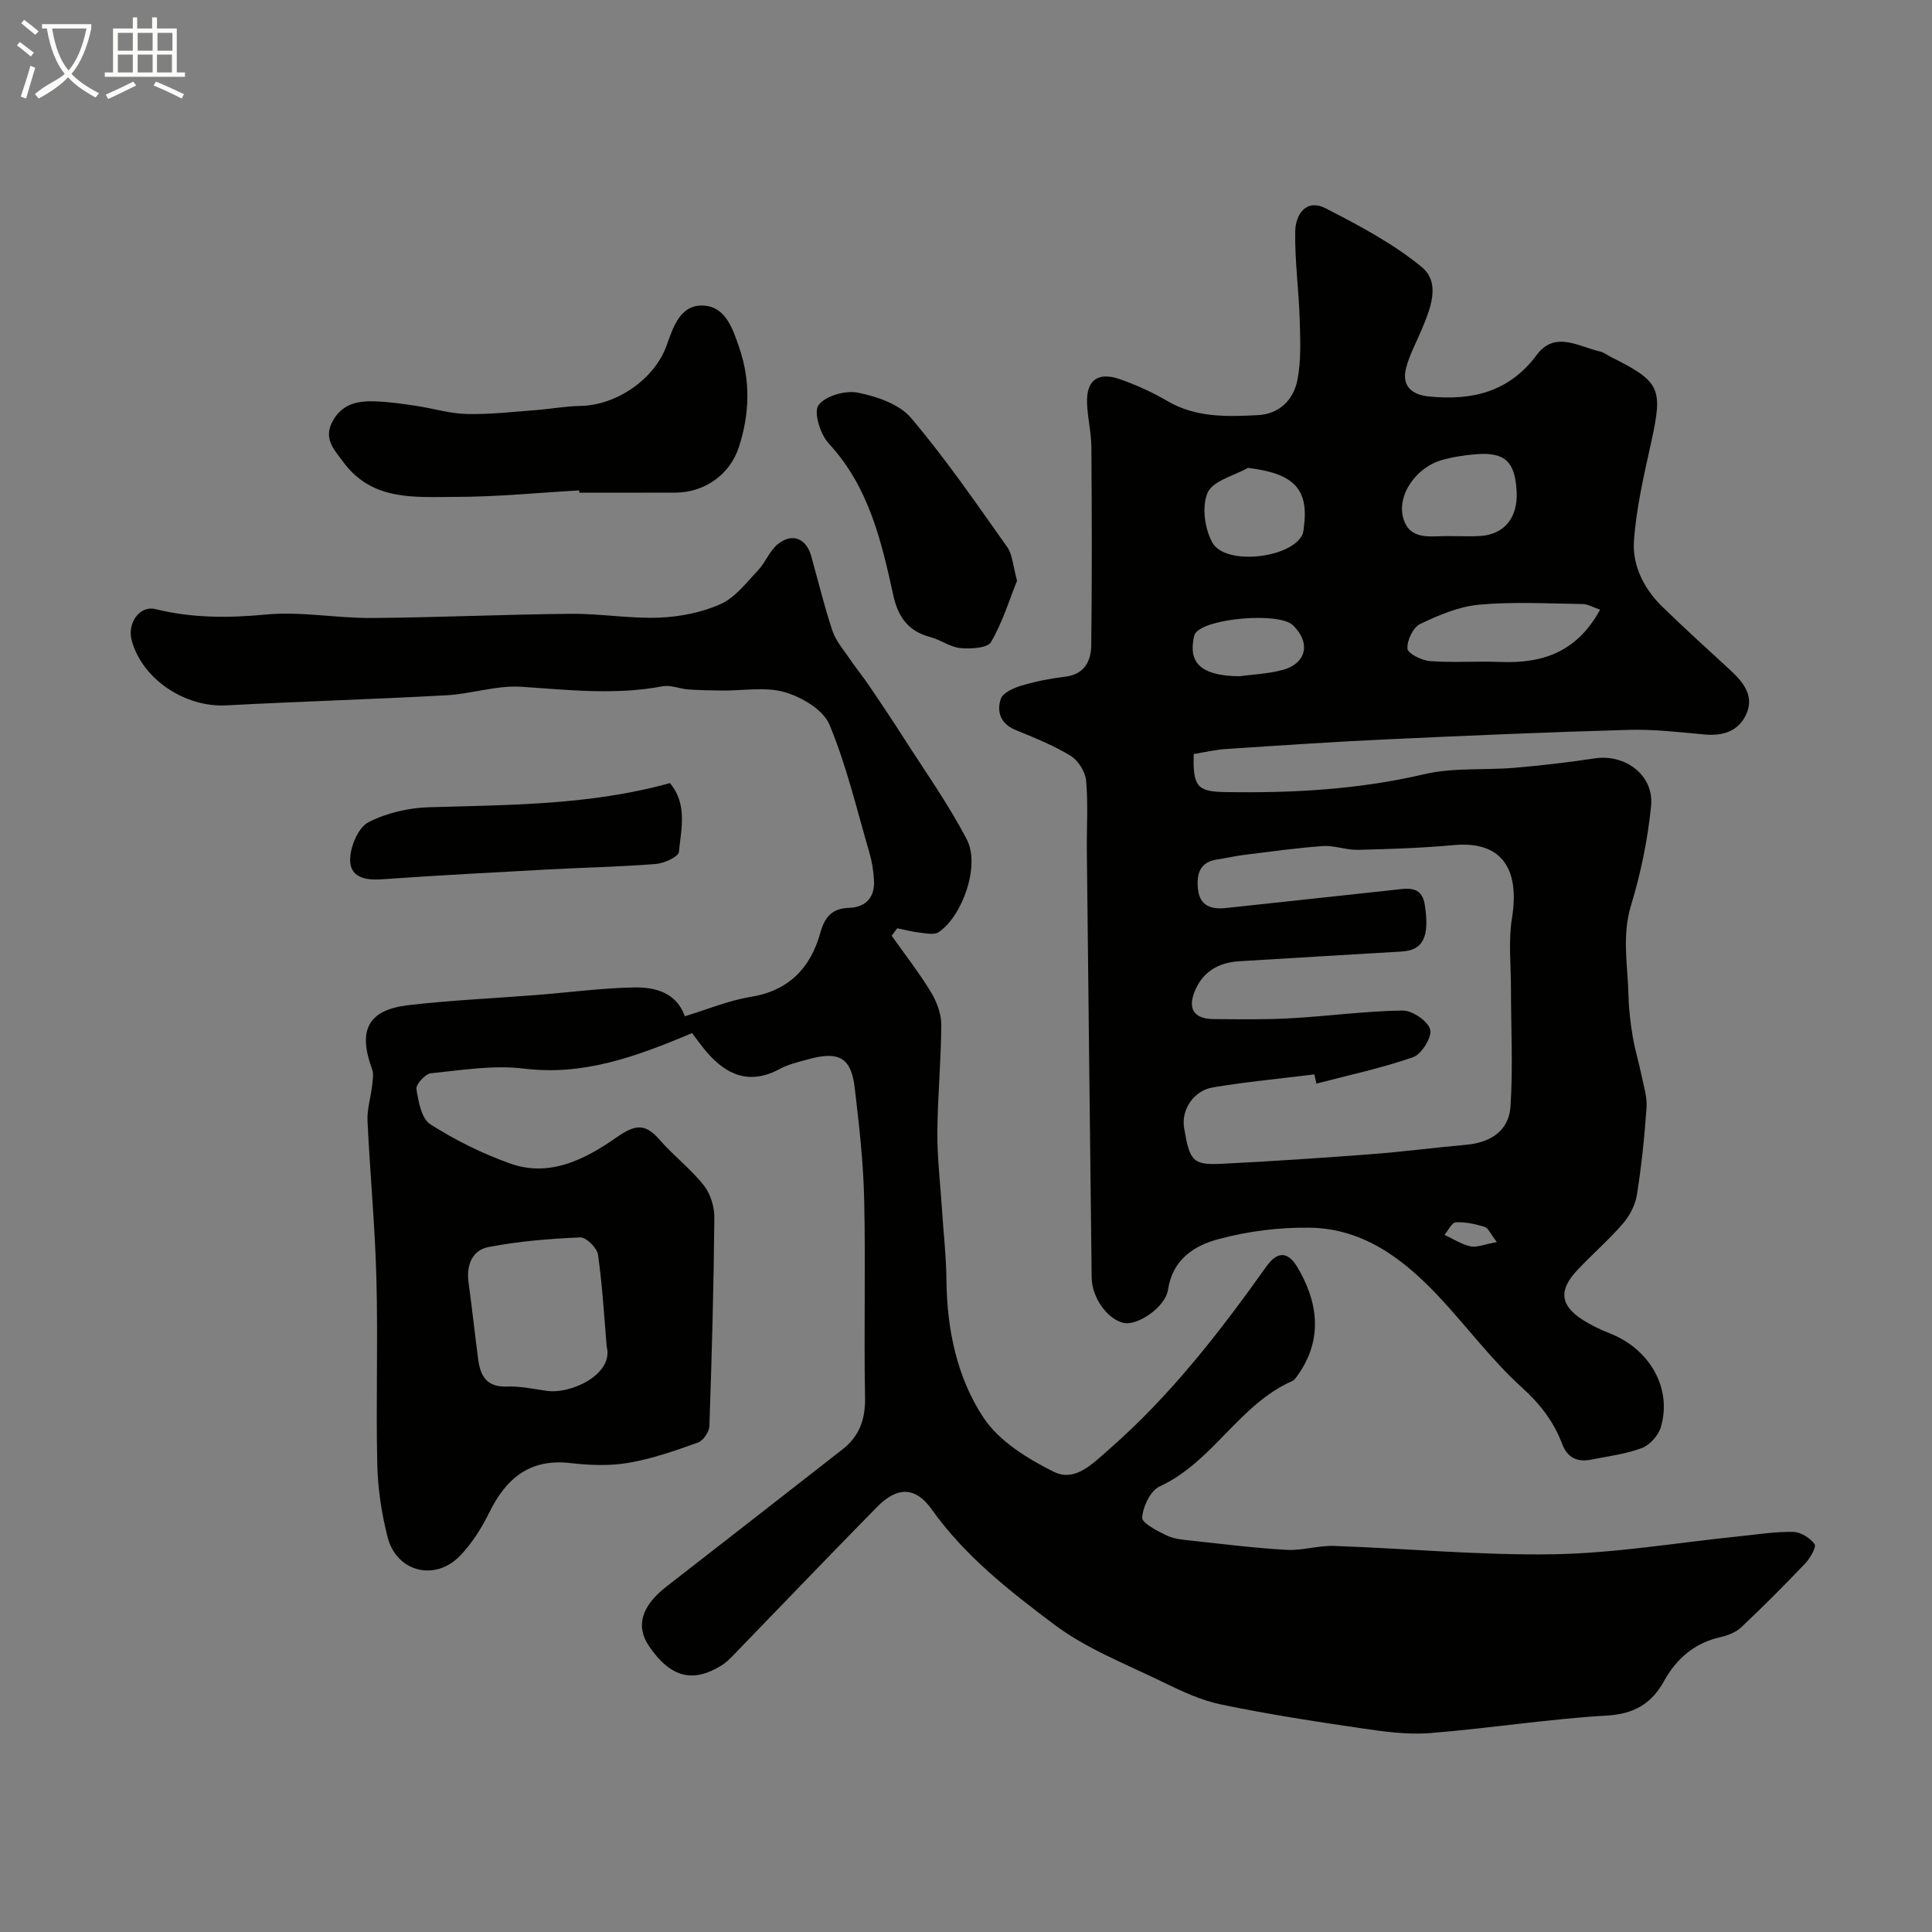
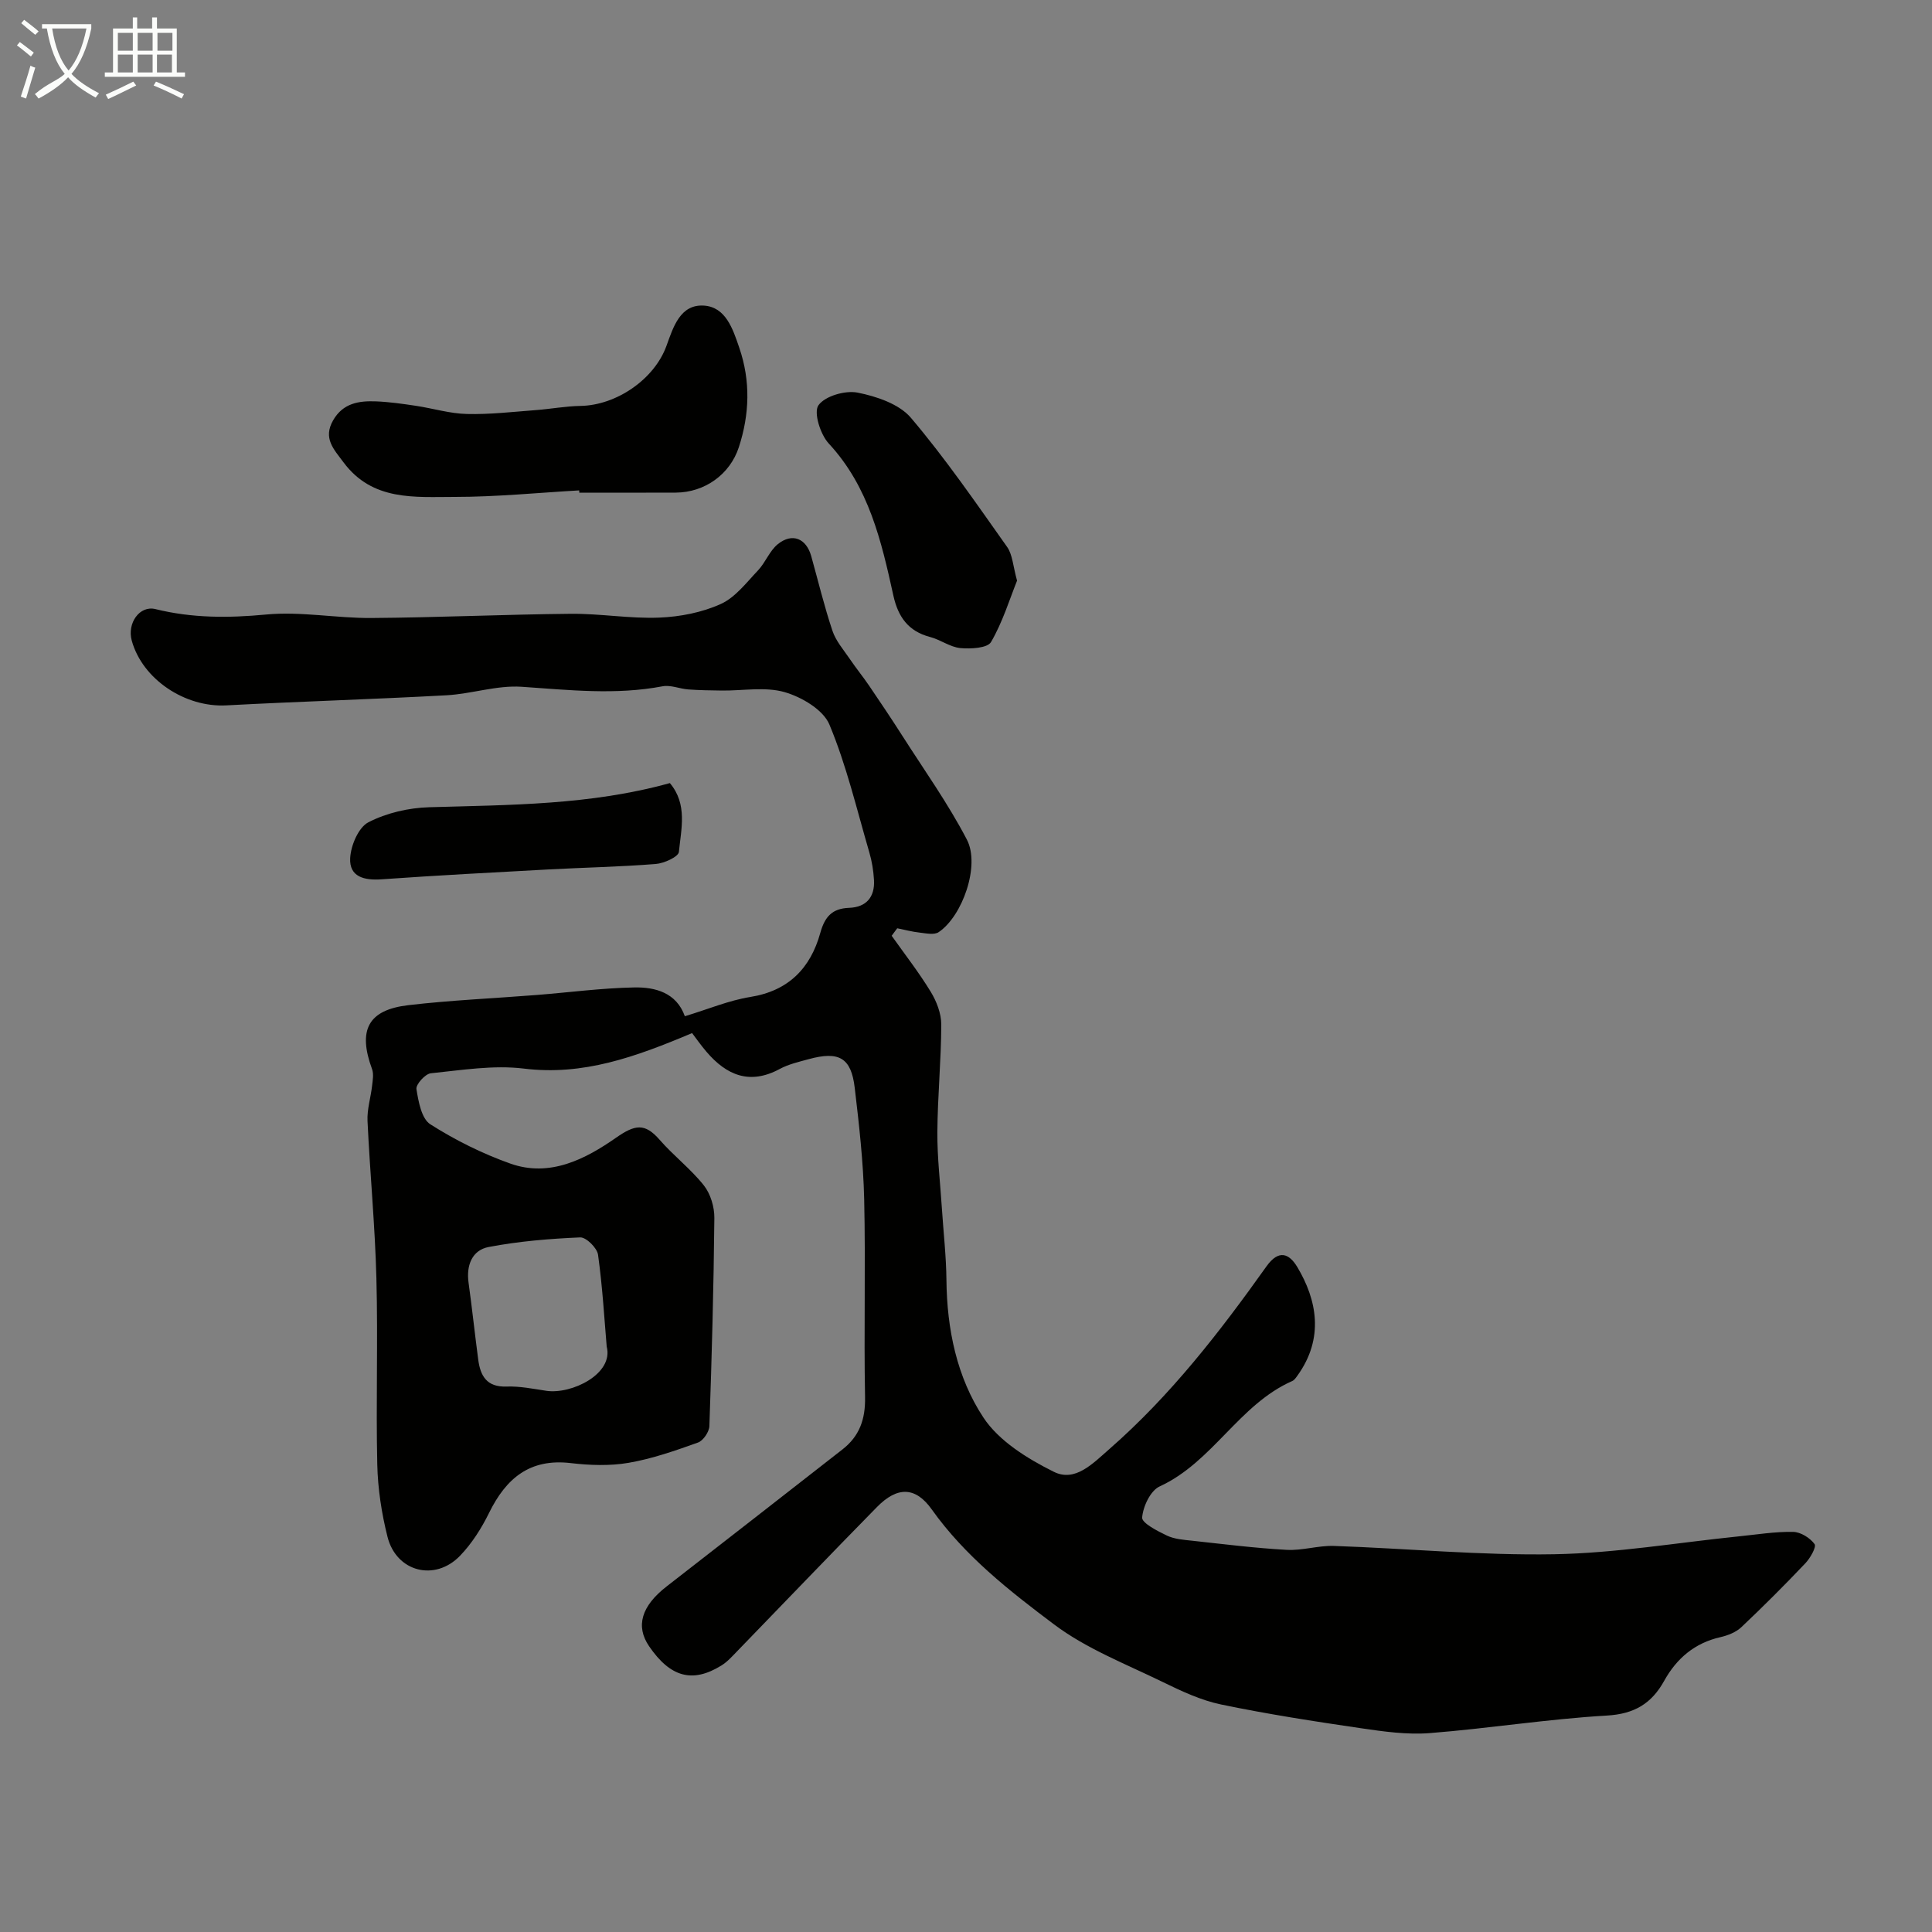
<svg xmlns="http://www.w3.org/2000/svg" enable-background="new 0 0 400 400" viewBox="0 0 400 400">
  <rect x="0" y="0" width="400" height="400" fill="#808080" stroke="none" />
  <path d="m6.4 11.7c-1-.8-1.9-1.6-2.9-2.3l.6-.7c.9.7 1.9 1.4 2.9 2.2zm-2.1 8.3c.7-2.1 1.4-4.2 2-6.4.2.1.6.3 1 .4-.7 2.3-1.3 4.4-1.9 6.4zm3-12.8c-1.1-.9-2.1-1.7-2.9-2.4l.6-.7c1 .8 2 1.5 3 2.4zm1.4-1.3v-.9h10.2v.9c-.9 4.2-2.3 7.3-4.1 9.4 1.3 1.4 3.2 2.7 5.7 4-.2.2-.4.5-.7.9-2.5-1.4-4.4-2.7-5.7-4.2-1.4 1.5-3.5 3-6.1 4.4 0 0 0 0-.1-.1-.3-.4-.5-.7-.7-.8 2.7-2.3 4.7-2.8 6.2-4.2-1.8-2.2-3-5.3-3.7-9.4zm9.2 0h-7.1c.6 3.8 1.7 6.7 3.4 8.7 1.7-2 2.9-4.8 3.7-8.7z" fill="#fbfcfa" />
  <path d="m31.6 3.6h.9v2.3h4.1v9.1h1.7v.9h-16.6v-.9h1.7v-9.1h4.1v-2.3h.9v2.3h3.1v-2.3zm-4 13.3.6.8c-1.9.9-3.8 1.9-5.8 2.8-.2-.3-.3-.6-.5-.9 2-.9 3.9-1.8 5.7-2.7zm-3.2-10.1v3.7h3.1v-3.7zm0 4.5v3.7h3.1v-3.7zm4.1-4.5v3.7h3.1v-3.7zm0 4.5v3.7h3.1v-3.7zm9.1 9.1c-2.1-1.1-4.1-2-5.8-2.7l.5-.8c2.2.9 4.1 1.8 5.8 2.6zm-1.9-13.6h-3.1v3.7h3.1zm-3.2 4.5v3.7h3.1v-3.7z" fill="#fbfcfa" />
  <g fill="#010100">
    <path d="m141.79 210.4c4.89-1.48 9.13-3.28 13.56-3.99 7.93-1.27 12.46-5.98 14.48-13.25.94-3.37 2.45-5.07 5.96-5.2 3.57-.13 5.36-2.24 5.16-5.76-.11-1.94-.43-3.91-.98-5.77-2.59-8.87-4.71-17.94-8.25-26.42-1.28-3.07-5.74-5.69-9.26-6.71-4.03-1.16-8.64-.28-13-.33-2.32-.03-4.64-.06-6.96-.23-1.79-.13-3.65-.97-5.32-.65-9.74 1.85-19.41.76-29.17.1-5.12-.35-10.36 1.47-15.57 1.76-15.19.83-30.4 1.28-45.58 2.09-8.55.46-17.4-5.41-19.59-13.44-.97-3.56 1.62-7.31 4.92-6.49 7.61 1.88 15.11 1.86 22.91 1.12 7.17-.68 14.52.77 21.78.72 13.77-.1 27.53-.74 41.3-.87 6.1-.06 12.22 1.03 18.3.79 4.3-.17 8.83-1.05 12.73-2.81 3.02-1.36 5.33-4.44 7.73-6.97 1.55-1.64 2.39-4.05 4.1-5.43 3-2.41 5.89-1.19 6.92 2.49 1.44 5.16 2.69 10.38 4.39 15.45.7 2.1 2.29 3.92 3.57 5.8 1.28 1.89 2.73 3.67 4.02 5.56 2.34 3.44 4.66 6.9 6.9 10.41 4.54 7.11 9.47 14.02 13.35 21.48 2.77 5.33-.91 15.82-5.85 19.14-.92.62-2.6.25-3.9.1-1.58-.17-3.12-.59-4.68-.9-.38.52-.77 1.03-1.15 1.55 2.73 3.85 5.64 7.58 8.09 11.6 1.21 1.98 2.18 4.5 2.18 6.77-.02 7.43-.76 14.86-.81 22.3-.03 5.26.6 10.53.94 15.8.32 4.93.89 9.87.94 14.8.1 10.19 2.16 20.15 7.65 28.47 3.22 4.88 9.13 8.53 14.58 11.24 4.41 2.19 8.03-1.67 11.55-4.75 12.64-11.06 22.81-24.2 32.47-37.77 2.57-3.61 4.72-2.66 6.4.14 4.01 6.72 5.65 14.68-.01 22.51-.29.4-.61.88-1.03 1.07-11.04 4.86-16.47 16.78-27.47 21.83-1.9.87-3.44 4.15-3.62 6.44-.09 1.13 3.17 2.8 5.14 3.74 1.56.74 3.45.87 5.22 1.06 6.52.71 13.03 1.53 19.57 1.89 3.24.18 6.53-.92 9.78-.81 15.21.52 30.42 1.99 45.6 1.72 12.75-.23 25.47-2.4 38.2-3.7 3.76-.38 7.53-1 11.28-.93 1.55.03 3.5 1.25 4.43 2.53.42.58-.9 2.91-1.92 3.98-4.29 4.52-8.7 8.93-13.23 13.21-1.11 1.05-2.79 1.72-4.33 2.07-5.34 1.21-9.08 4.4-11.66 9.05-2.61 4.7-6.16 6.86-11.88 7.19-12.24.71-24.41 2.67-36.65 3.63-4.7.37-9.55-.32-14.26-1.01-9.68-1.42-19.36-2.92-28.93-4.91-4.19-.87-8.23-2.77-12.12-4.67-7.64-3.73-15.79-6.88-22.49-11.92-9.22-6.93-18.44-14.14-25.31-23.8-3.39-4.77-7.16-4.75-11.33-.51-9.71 9.88-19.28 19.89-28.92 29.83-1.04 1.07-2.06 2.23-3.31 3-5.98 3.7-10.57 2.43-14.96-3.99-2.85-4.17-1.58-8.34 3.62-12.38 12.16-9.43 24.28-18.91 36.41-28.37 3.53-2.75 4.77-6.26 4.68-10.82-.26-13.66.13-27.33-.18-40.99-.18-7.7-1.05-15.41-1.96-23.07-.73-6.23-3.26-7.64-9.54-5.92-2.03.56-4.16 1.04-5.99 2.03-6.19 3.34-10.99 1.32-15.16-3.56-1.19-1.39-2.24-2.9-2.98-3.87-11.82 4.99-22.59 8.85-34.83 7.35-6.3-.77-12.86.32-19.26.97-1.16.12-3.13 2.31-2.98 3.27.41 2.58 1.05 6.13 2.87 7.29 5.17 3.29 10.8 6.09 16.58 8.14 8.18 2.9 15.55-.94 21.88-5.36 3.92-2.73 5.95-3.09 9.01.42 2.88 3.31 6.46 6.04 9.17 9.46 1.39 1.76 2.2 4.49 2.17 6.77-.14 14.35-.53 28.71-1.03 43.05-.04 1.2-1.27 3.02-2.35 3.41-4.7 1.68-9.48 3.36-14.37 4.2-3.88.67-8.02.52-11.97.06-8.5-1.01-13.41 3.16-16.92 10.3-1.57 3.19-3.56 6.34-6.01 8.88-5.2 5.4-13.19 3.35-15.02-3.91-1.23-4.88-2.01-9.99-2.12-15.02-.29-12.82.16-25.67-.18-38.49-.28-10.88-1.33-21.73-1.84-32.6-.11-2.39.66-4.81.94-7.23.13-1.16.38-2.47 0-3.5-2.97-8.08-.85-12.26 7.51-13.24 8.82-1.03 17.72-1.41 26.58-2.11 6.71-.53 13.41-1.43 20.13-1.56 4.44-.1 8.8 1.09 10.54 5.96zm-16.18 68.39c-.46-5.36-.85-12.21-1.79-19-.19-1.41-2.46-3.65-3.69-3.6-6.35.27-12.74.8-18.97 1.99-3.42.66-4.65 3.79-4.15 7.38.73 5.3 1.3 10.63 2 15.93.45 3.37 1.75 5.72 5.85 5.58 2.74-.1 5.51.47 8.25.88 5.22.78 14-3.5 12.5-9.16z" />
-     <path d="m247.15 156.11c-.21 6.74.73 7.79 6.52 7.88 13.86.23 27.58-.51 41.2-3.7 6.02-1.41 12.49-.8 18.74-1.33 5.54-.47 11.08-1.12 16.58-1.95 6.32-.94 12.29 3.51 11.65 9.86-.7 6.92-2.11 13.87-4.14 20.52-1.96 6.4-.67 12.6-.53 18.89.06 2.78.41 5.56.86 8.31.45 2.7 1.27 5.33 1.82 8.02.46 2.22 1.2 4.5 1.05 6.71-.42 6.04-1.05 12.09-2 18.07-.34 2.1-1.49 4.33-2.9 5.95-2.93 3.39-6.36 6.35-9.44 9.63-3.91 4.16-3.55 7.3 1.14 10.3 1.75 1.12 3.68 2.04 5.62 2.8 8.28 3.26 12.91 11.39 10.54 19.41-.51 1.72-2.28 3.69-3.93 4.32-3.31 1.25-6.93 1.69-10.44 2.39-2.88.58-4.96-.32-6.07-3.26-1.74-4.6-4.53-8.23-8.32-11.66-6.2-5.61-11.27-12.46-17.01-18.61-7.31-7.83-15.67-14.31-26.9-14.48-6.32-.1-12.83.73-18.93 2.37-4.96 1.33-9.47 4.14-10.43 10.45-.57 3.71-6.37 7.48-9.12 6.91-3.38-.7-6.64-5.2-6.69-9.38-.35-29.43-.68-58.85-1-88.28-.05-4.89.29-9.81-.16-14.66-.17-1.84-1.65-4.17-3.23-5.13-3.57-2.17-7.53-3.74-11.42-5.35-3.09-1.28-3.89-3.81-3-6.42.44-1.28 2.69-2.27 4.31-2.75 2.94-.88 5.99-1.47 9.04-1.84 3.98-.49 5.33-3.24 5.37-6.5.17-13.66.13-27.32.03-40.99-.02-3.1-.82-6.19-.9-9.3-.13-4.64 2.31-6.39 6.87-4.78 3.36 1.19 6.68 2.69 9.75 4.49 5.91 3.48 12.33 3.25 18.74 2.93 4.48-.23 7.39-3.2 8.19-7.25s.6-8.34.48-12.52c-.18-6.09-1.03-12.18-.93-18.25.06-3.48 2.22-6.89 6.32-4.79 6.89 3.54 13.9 7.24 19.84 12.12 4.05 3.32 1.83 8.68-.03 13.1-1.08 2.55-2.41 5.03-3.14 7.68-1.01 3.69.92 5.66 4.66 6.04 8.95.9 16.61-.88 22.36-8.6 3.77-5.07 8.66-1.71 13.09-.71.77.17 1.46.73 2.19 1.1 10.33 5.15 10.86 6.49 8.44 17.57-1.49 6.83-3.14 13.72-3.6 20.65-.33 5.03 2.09 9.83 5.84 13.49 4.62 4.51 9.41 8.82 14.15 13.21 2.67 2.47 4.97 5.3 3.27 9.07-1.57 3.47-4.75 4.55-8.55 4.21-5.25-.47-10.54-1.11-15.79-.96-16.69.47-33.37 1.19-50.05 1.96-11.04.51-22.07 1.26-33.1 1.99-2.27.12-4.48.66-6.91 1.05zm25.4 68.24c-.14-.64-.28-1.27-.43-1.91-6.99.87-14.02 1.53-20.96 2.68-4.07.67-6.62 4.67-6.01 8.35 1.14 6.93 1.81 7.78 7.78 7.48 10.37-.51 20.73-1.21 31.08-2 6.54-.5 13.06-1.36 19.59-1.94 5.01-.45 8.8-2.92 9.13-7.88.54-8.11.1-16.29.1-24.44 0-4.87-.56-9.85.21-14.6 1.71-10.62-2.46-16.02-12.11-15.12-6.57.61-13.18.82-19.78.98-2.42.06-4.88-.95-7.27-.78-5.53.39-11.04 1.18-16.54 1.86-1.76.22-3.5.65-5.26.9-3.72.52-4.38 3.05-4.05 6.17.37 3.51 2.8 4.21 5.74 3.9 11.57-1.22 23.13-2.51 34.69-3.74 2.72-.29 5.87-1.05 6.51 2.97 1.08 6.84-.34 9.52-4.85 9.78-11.19.66-22.39 1.32-33.58 2.01-4.26.26-7.56 2.17-9.19 6.23-1.49 3.7-.09 5.71 3.94 5.74 5.32.04 10.66.13 15.97-.17 7.71-.43 15.4-1.49 23.11-1.6 2.01-.03 5.21 2.13 5.73 3.91.44 1.52-1.75 5.12-3.51 5.74-6.52 2.28-13.34 3.72-20.04 5.48zm58.73-98.12c-1.4-.47-2.52-1.16-3.65-1.17-7.13-.1-14.31-.51-21.38.13-4.19.38-8.38 2.16-12.24 4.01-1.45.7-2.74 3.42-2.61 5.11.08 1.01 2.99 2.45 4.71 2.57 4.81.35 9.67-.03 14.5.17 8.58.34 15.79-1.89 20.67-10.82zm-30.42-15.23c1.82 0 3.65.08 5.47-.02 5.13-.27 7.99-3.8 7.67-9.35-.35-6.03-2.41-8.02-8.21-7.6-2.42.18-4.87.55-7.2 1.2-5.44 1.51-9.53 7.4-8 12.25 1.43 4.51 5.74 3.46 9.28 3.51.33.01.66.01.99.01zm-42.49-14.13c-2.91 1.65-7.26 2.67-8.34 5.12-1.25 2.84-.62 7.5.99 10.37 2.64 4.74 16.06 3.28 18.57-1.55.29-.55.31-1.26.39-1.9.97-7.75-2.21-10.91-11.61-12.04zm-1.78 43.14c2.46-.34 5.78-.47 8.9-1.29 5.05-1.33 5.95-5.7 2.16-9.3-2.84-2.7-17.9-1.48-20.15 1.68-.35.49-.4 1.23-.49 1.87-.64 4.65 2.28 6.98 9.58 7.04zm53.32 117.15c-1.35-1.74-1.79-2.92-2.53-3.15-1.93-.58-4-1.05-5.98-.94-.83.05-1.56 1.68-2.34 2.59 1.79.83 3.51 1.97 5.38 2.38 1.32.29 2.86-.41 5.47-.88z" />
    <path d="m119.92 101.53c-8.58.49-17.16 1.35-25.74 1.35-8.29 0-17.06.91-23.06-7.16-2.04-2.74-4.28-4.98-2.15-8.7 2.05-3.57 5.35-4.06 8.88-3.92 2.77.11 5.53.51 8.27.92 3.52.53 7.01 1.61 10.53 1.69 4.74.12 9.5-.44 14.25-.8 3.1-.23 6.19-.82 9.3-.87 7.43-.13 15.29-5.52 17.79-12.45 1.41-3.9 2.84-8.6 7.71-8.32 4.56.27 6.03 4.83 7.37 8.76 2.35 6.88 2.12 13.74-.1 20.56-1.84 5.64-7.08 9.37-13.05 9.4-6.66.03-13.32.01-19.98.01-.01-.16-.01-.32-.02-.47z" />
-     <path d="m210.57 120.22c-1.55 3.86-2.98 8.57-5.39 12.71-.74 1.26-4.21 1.45-6.34 1.25-2.15-.21-4.13-1.74-6.28-2.3-4.52-1.18-6.62-4.18-7.59-8.54-2.49-11.32-5.07-22.55-13.39-31.52-1.74-1.88-3.17-6.44-2.13-7.91 1.36-1.92 5.55-3.13 8.12-2.62 3.93.78 8.61 2.36 11.04 5.23 7.16 8.44 13.46 17.62 19.87 26.67 1.16 1.6 1.24 3.97 2.09 7.03z" />
+     <path d="m210.57 120.22c-1.55 3.86-2.98 8.57-5.39 12.71-.74 1.26-4.21 1.45-6.34 1.25-2.15-.21-4.13-1.74-6.28-2.3-4.52-1.18-6.62-4.18-7.59-8.54-2.49-11.32-5.07-22.55-13.39-31.52-1.74-1.88-3.17-6.44-2.13-7.91 1.36-1.92 5.55-3.13 8.12-2.62 3.93.78 8.61 2.36 11.04 5.23 7.16 8.44 13.46 17.62 19.87 26.67 1.16 1.6 1.24 3.97 2.09 7.03" />
    <path d="m138.69 162.13c3.7 4.39 2.33 9.49 1.87 14.25-.1 1.01-3.07 2.37-4.81 2.5-7.4.59-14.82.73-22.24 1.13-11.5.62-23 1.23-34.48 2.04-3.6.26-6.74-.48-6.53-4.4.14-2.62 1.72-6.35 3.78-7.41 3.75-1.93 8.31-2.99 12.57-3.11 16.7-.49 33.42-.43 49.84-5z" />
  </g>
</svg>